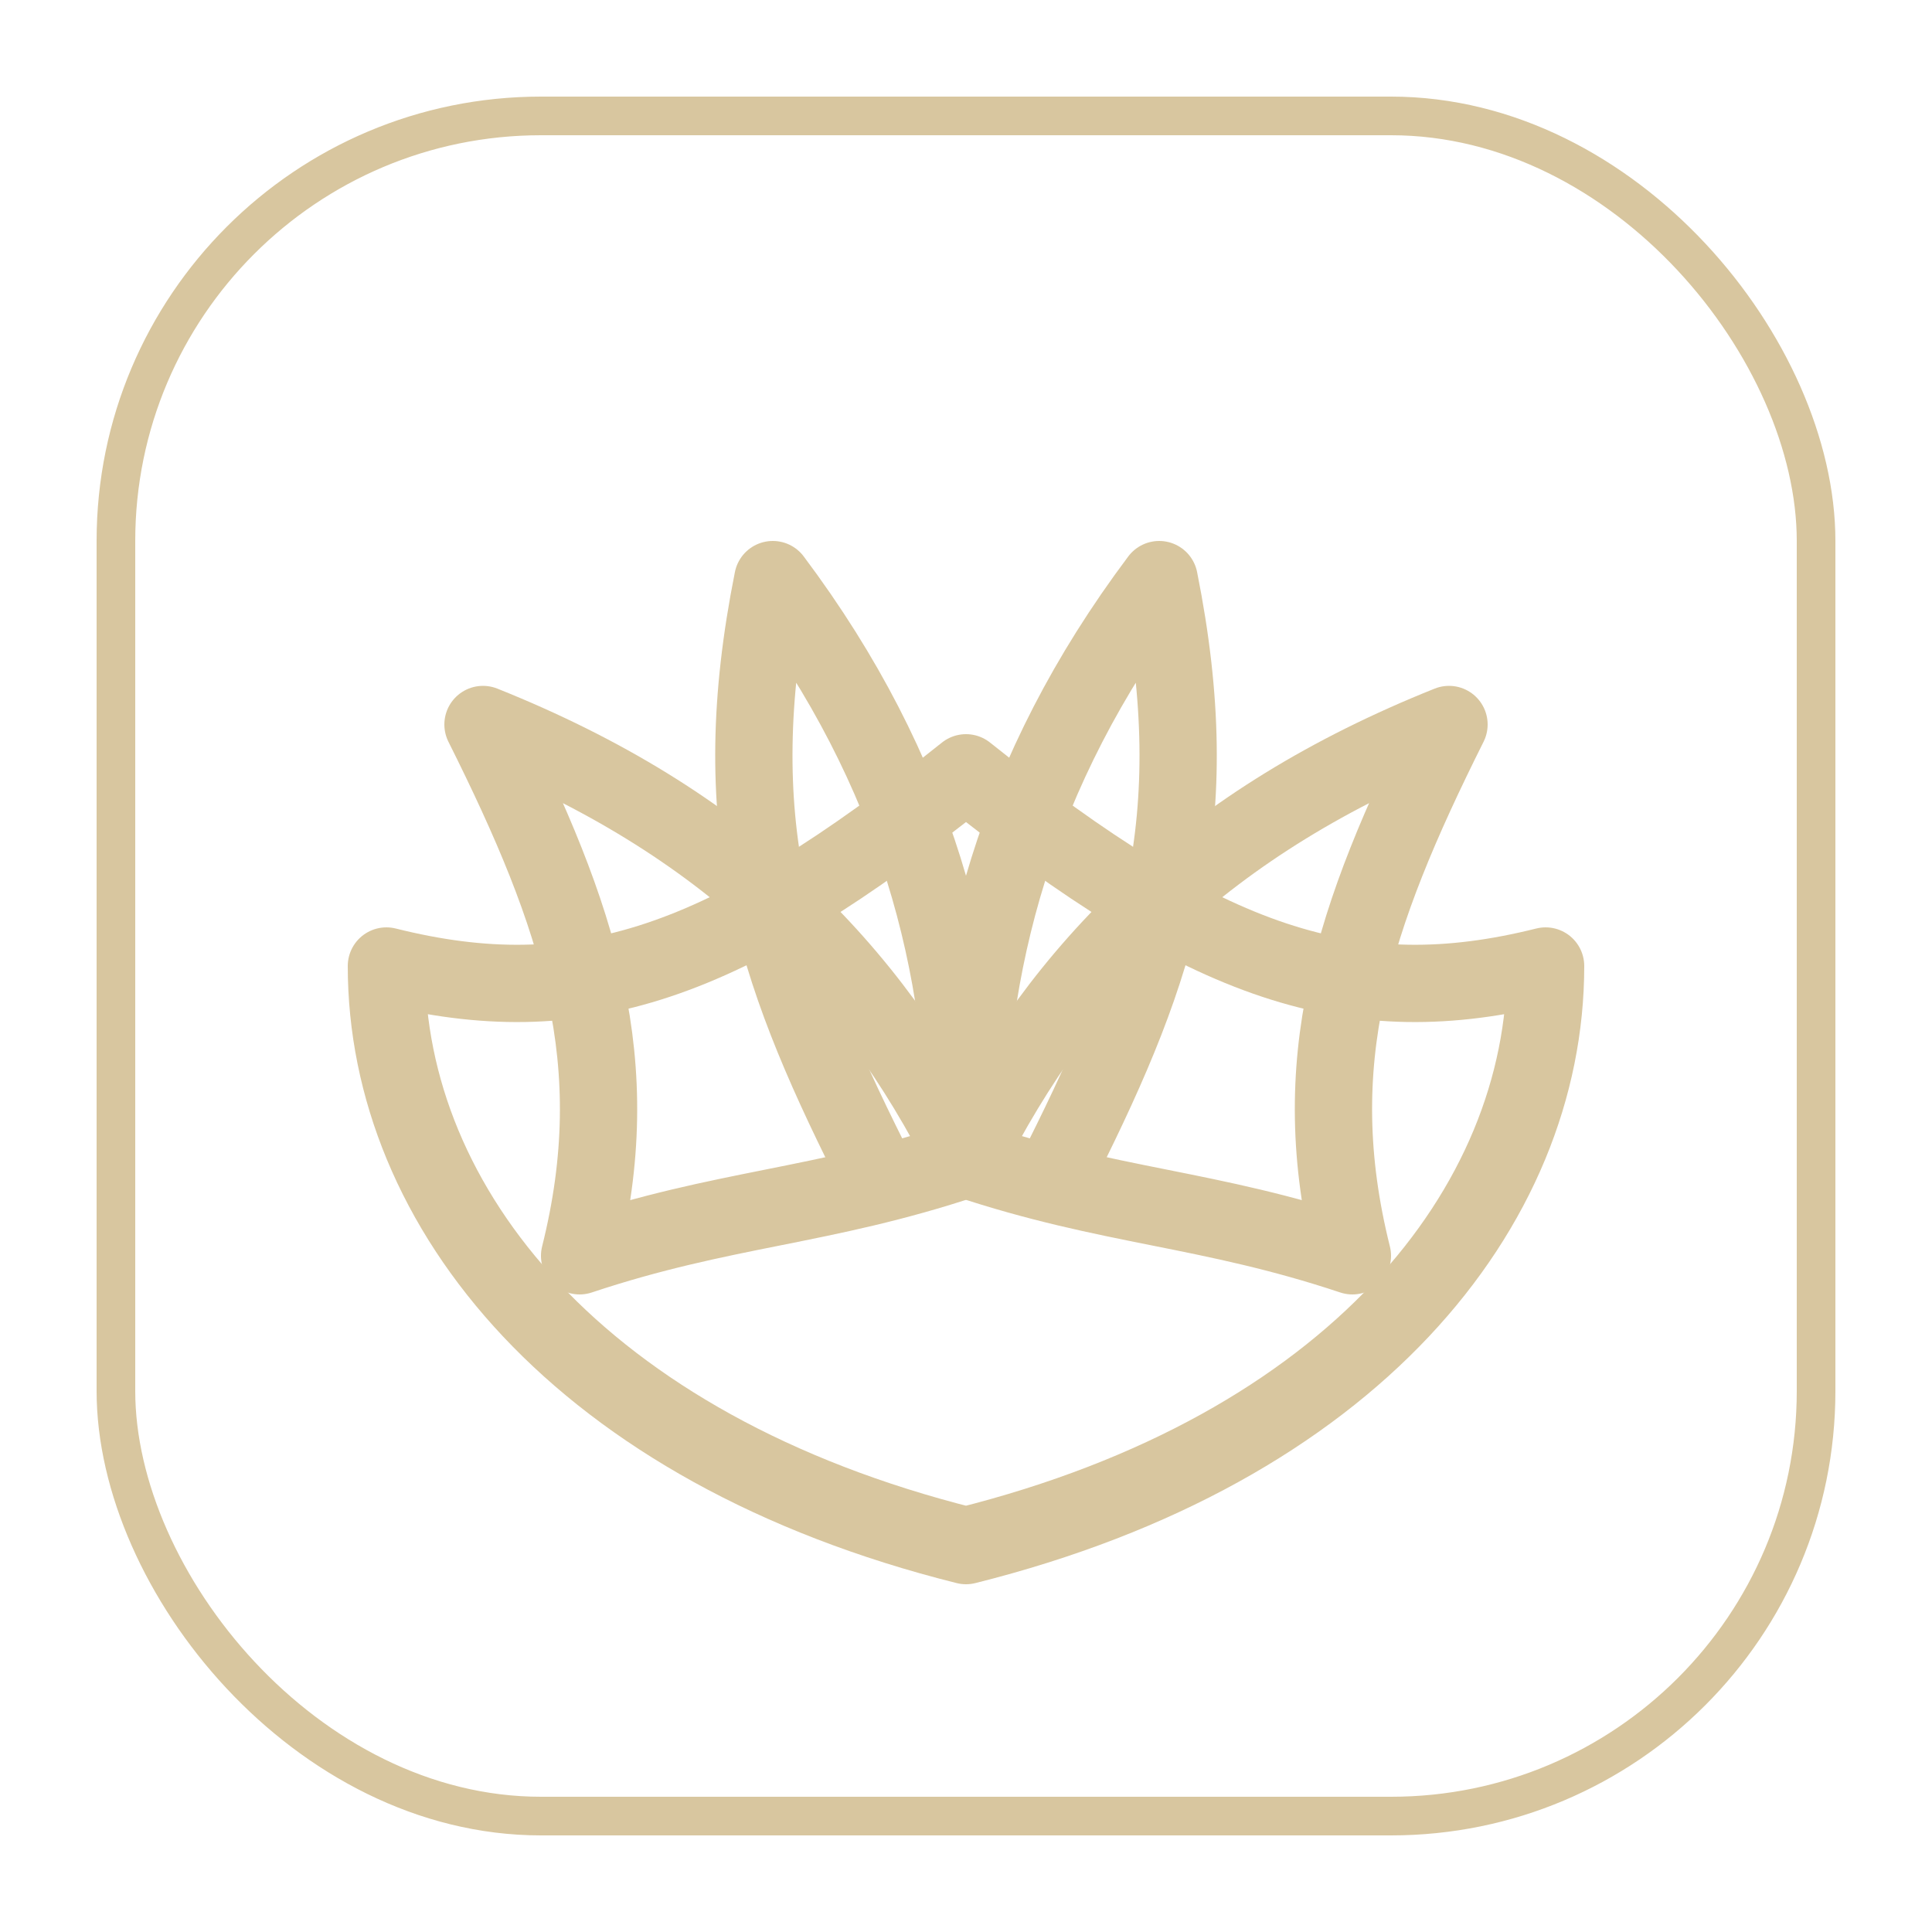
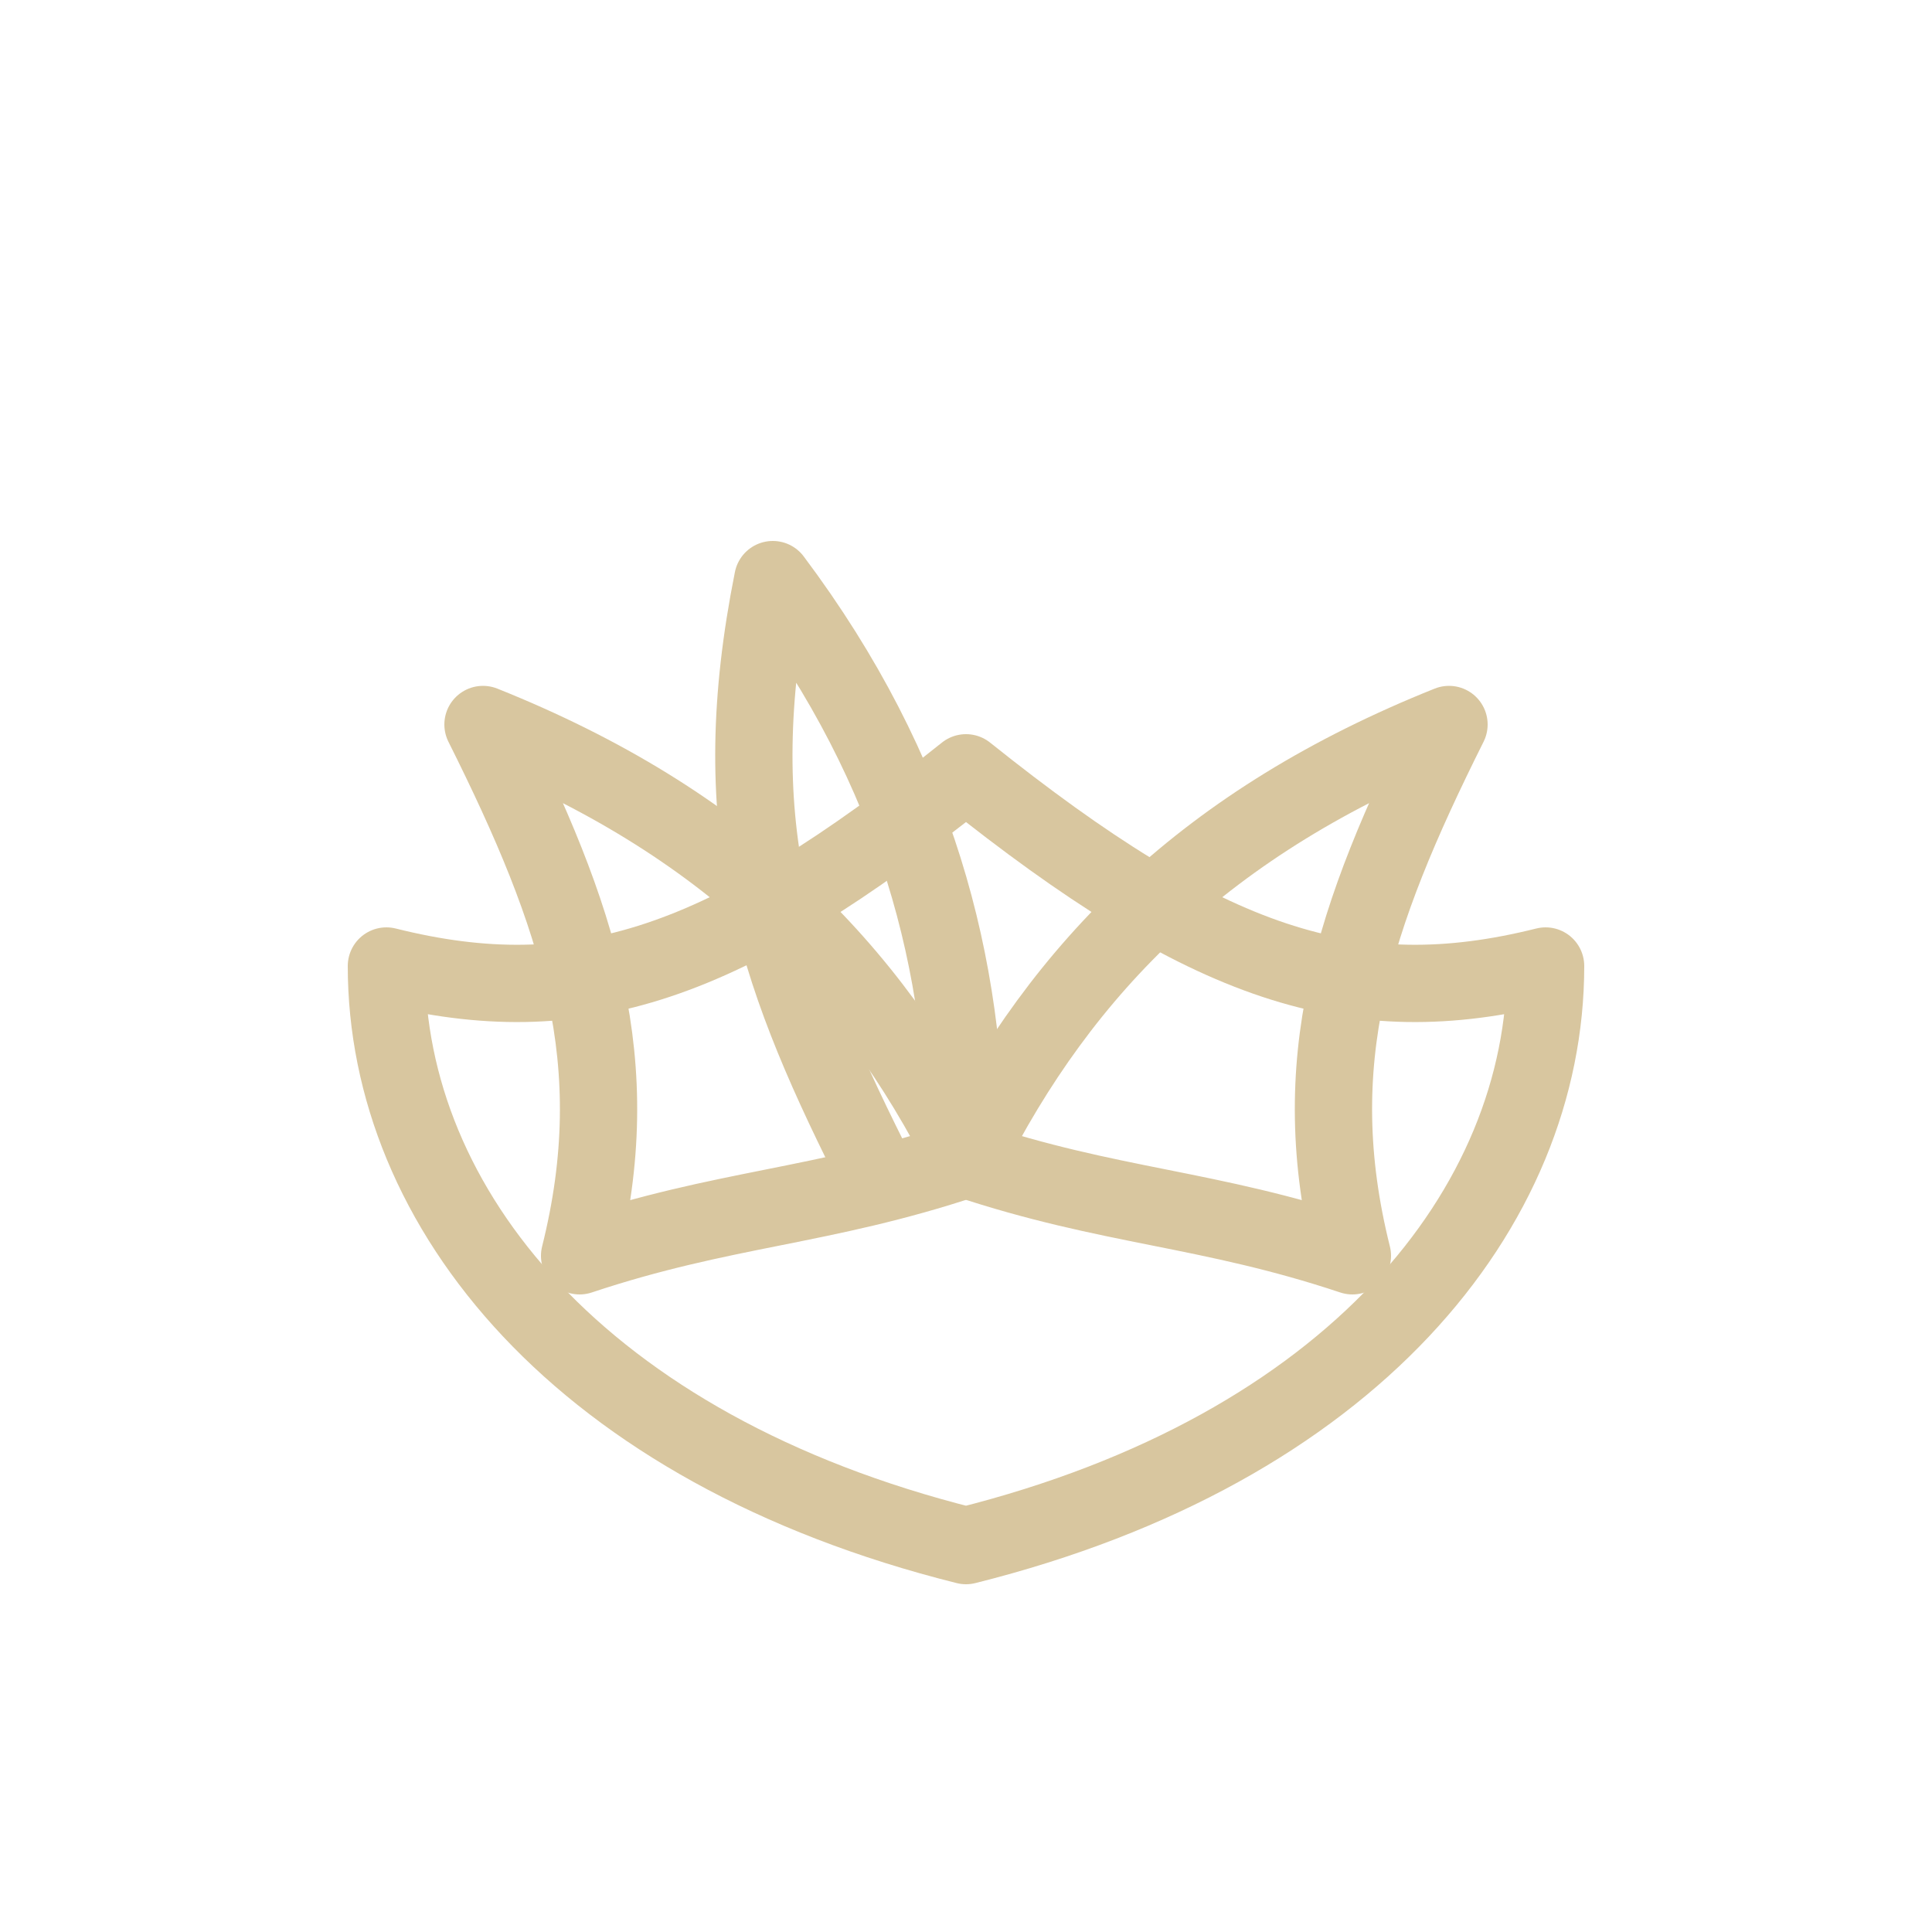
<svg xmlns="http://www.w3.org/2000/svg" width="200" height="200" viewBox="0 0 200 200" fill="none">
  <g stroke="#D8C69F" stroke-width="8" stroke-linecap="round" stroke-linejoin="round">
    <path d="M100 160c40-10 60-35 60-60-20 5-35 0-60-20-25 20-40 25-60 20 0 25 20 50 60 60z" />
    <path d="M100 120c10-20 25-35 50-45-10 20-15 35-10 55-15-5-25-5-40-10z" />
-     <path d="M100 120c-10-20-25-35-50-45 10 20 15 35 10 55 15-5 25-5 40-10z" />
-     <path d="M100 120c0-20 5-40 20-60 5 25 0 40-10 60" />
+     <path d="M100 120c-10-20-25-35-50-45 10 20 15 35 10 55 15-5 25-5 40-10" />
    <path d="M100 120c0-20-5-40-20-60-5 25 0 40 10 60" />
  </g>
-   <rect x="12" y="12" width="176" height="176" rx="44" stroke="#D8C69F" stroke-width="4" fill="transparent" />
</svg>